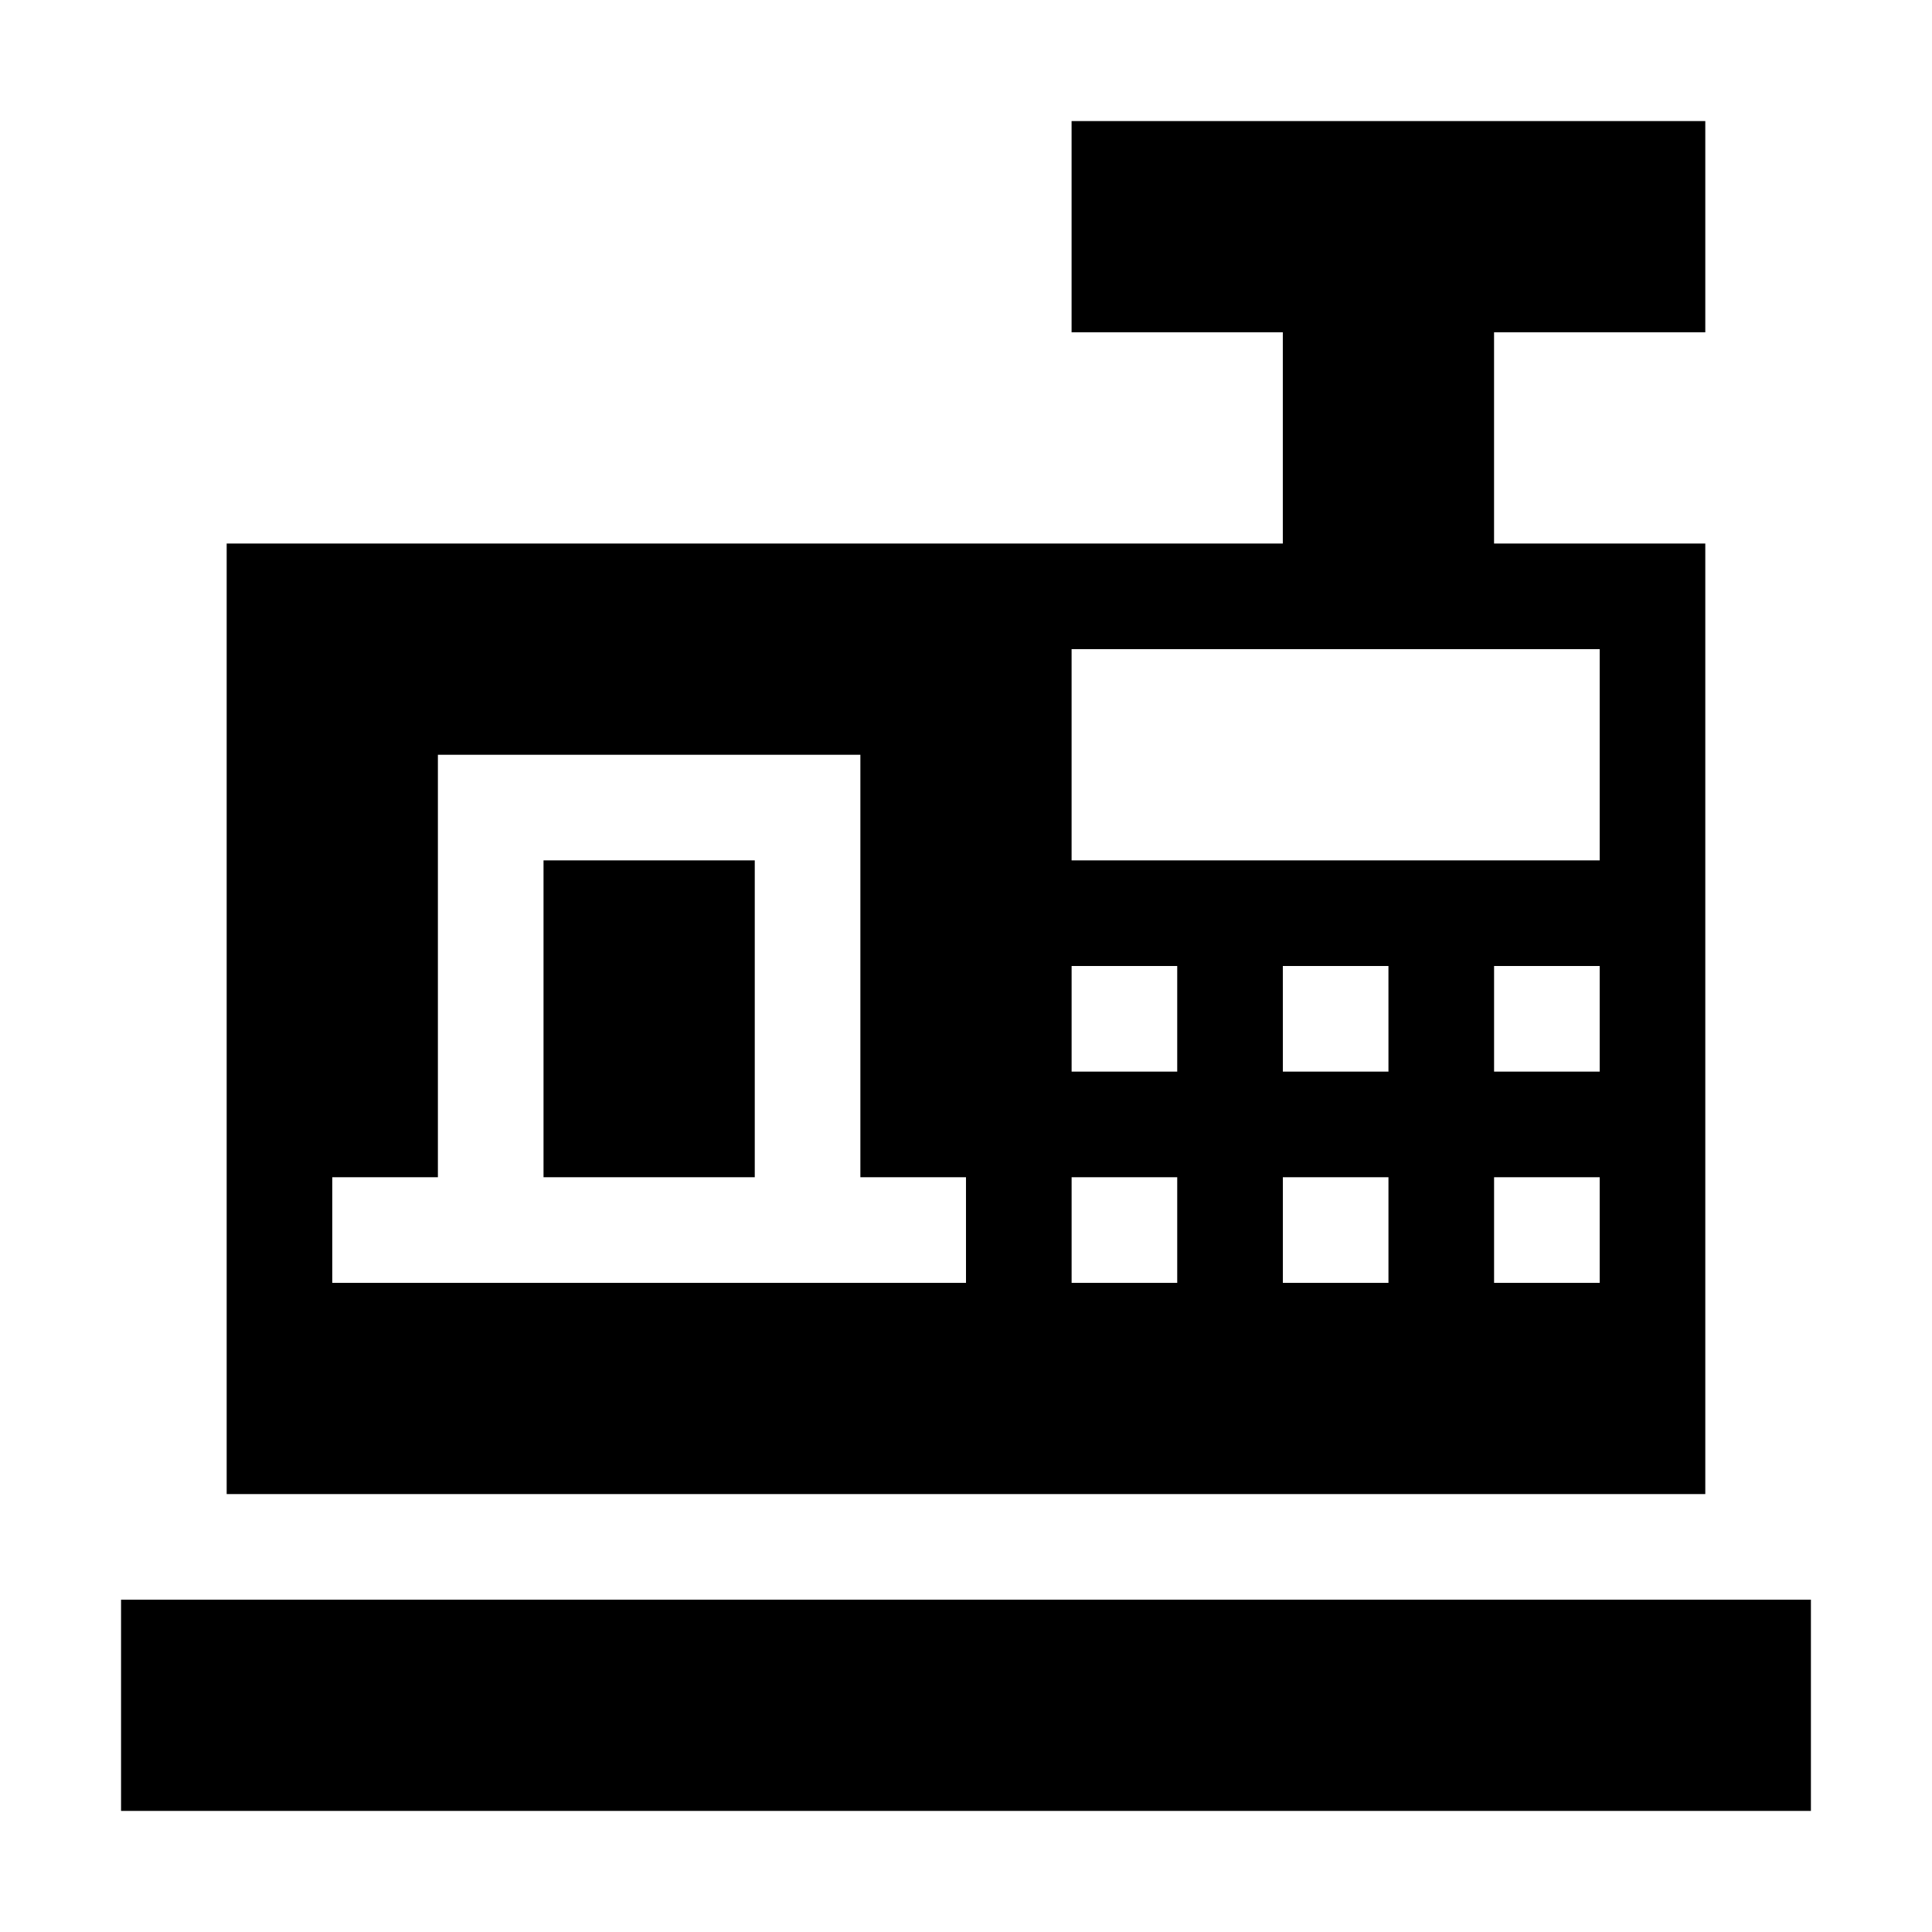
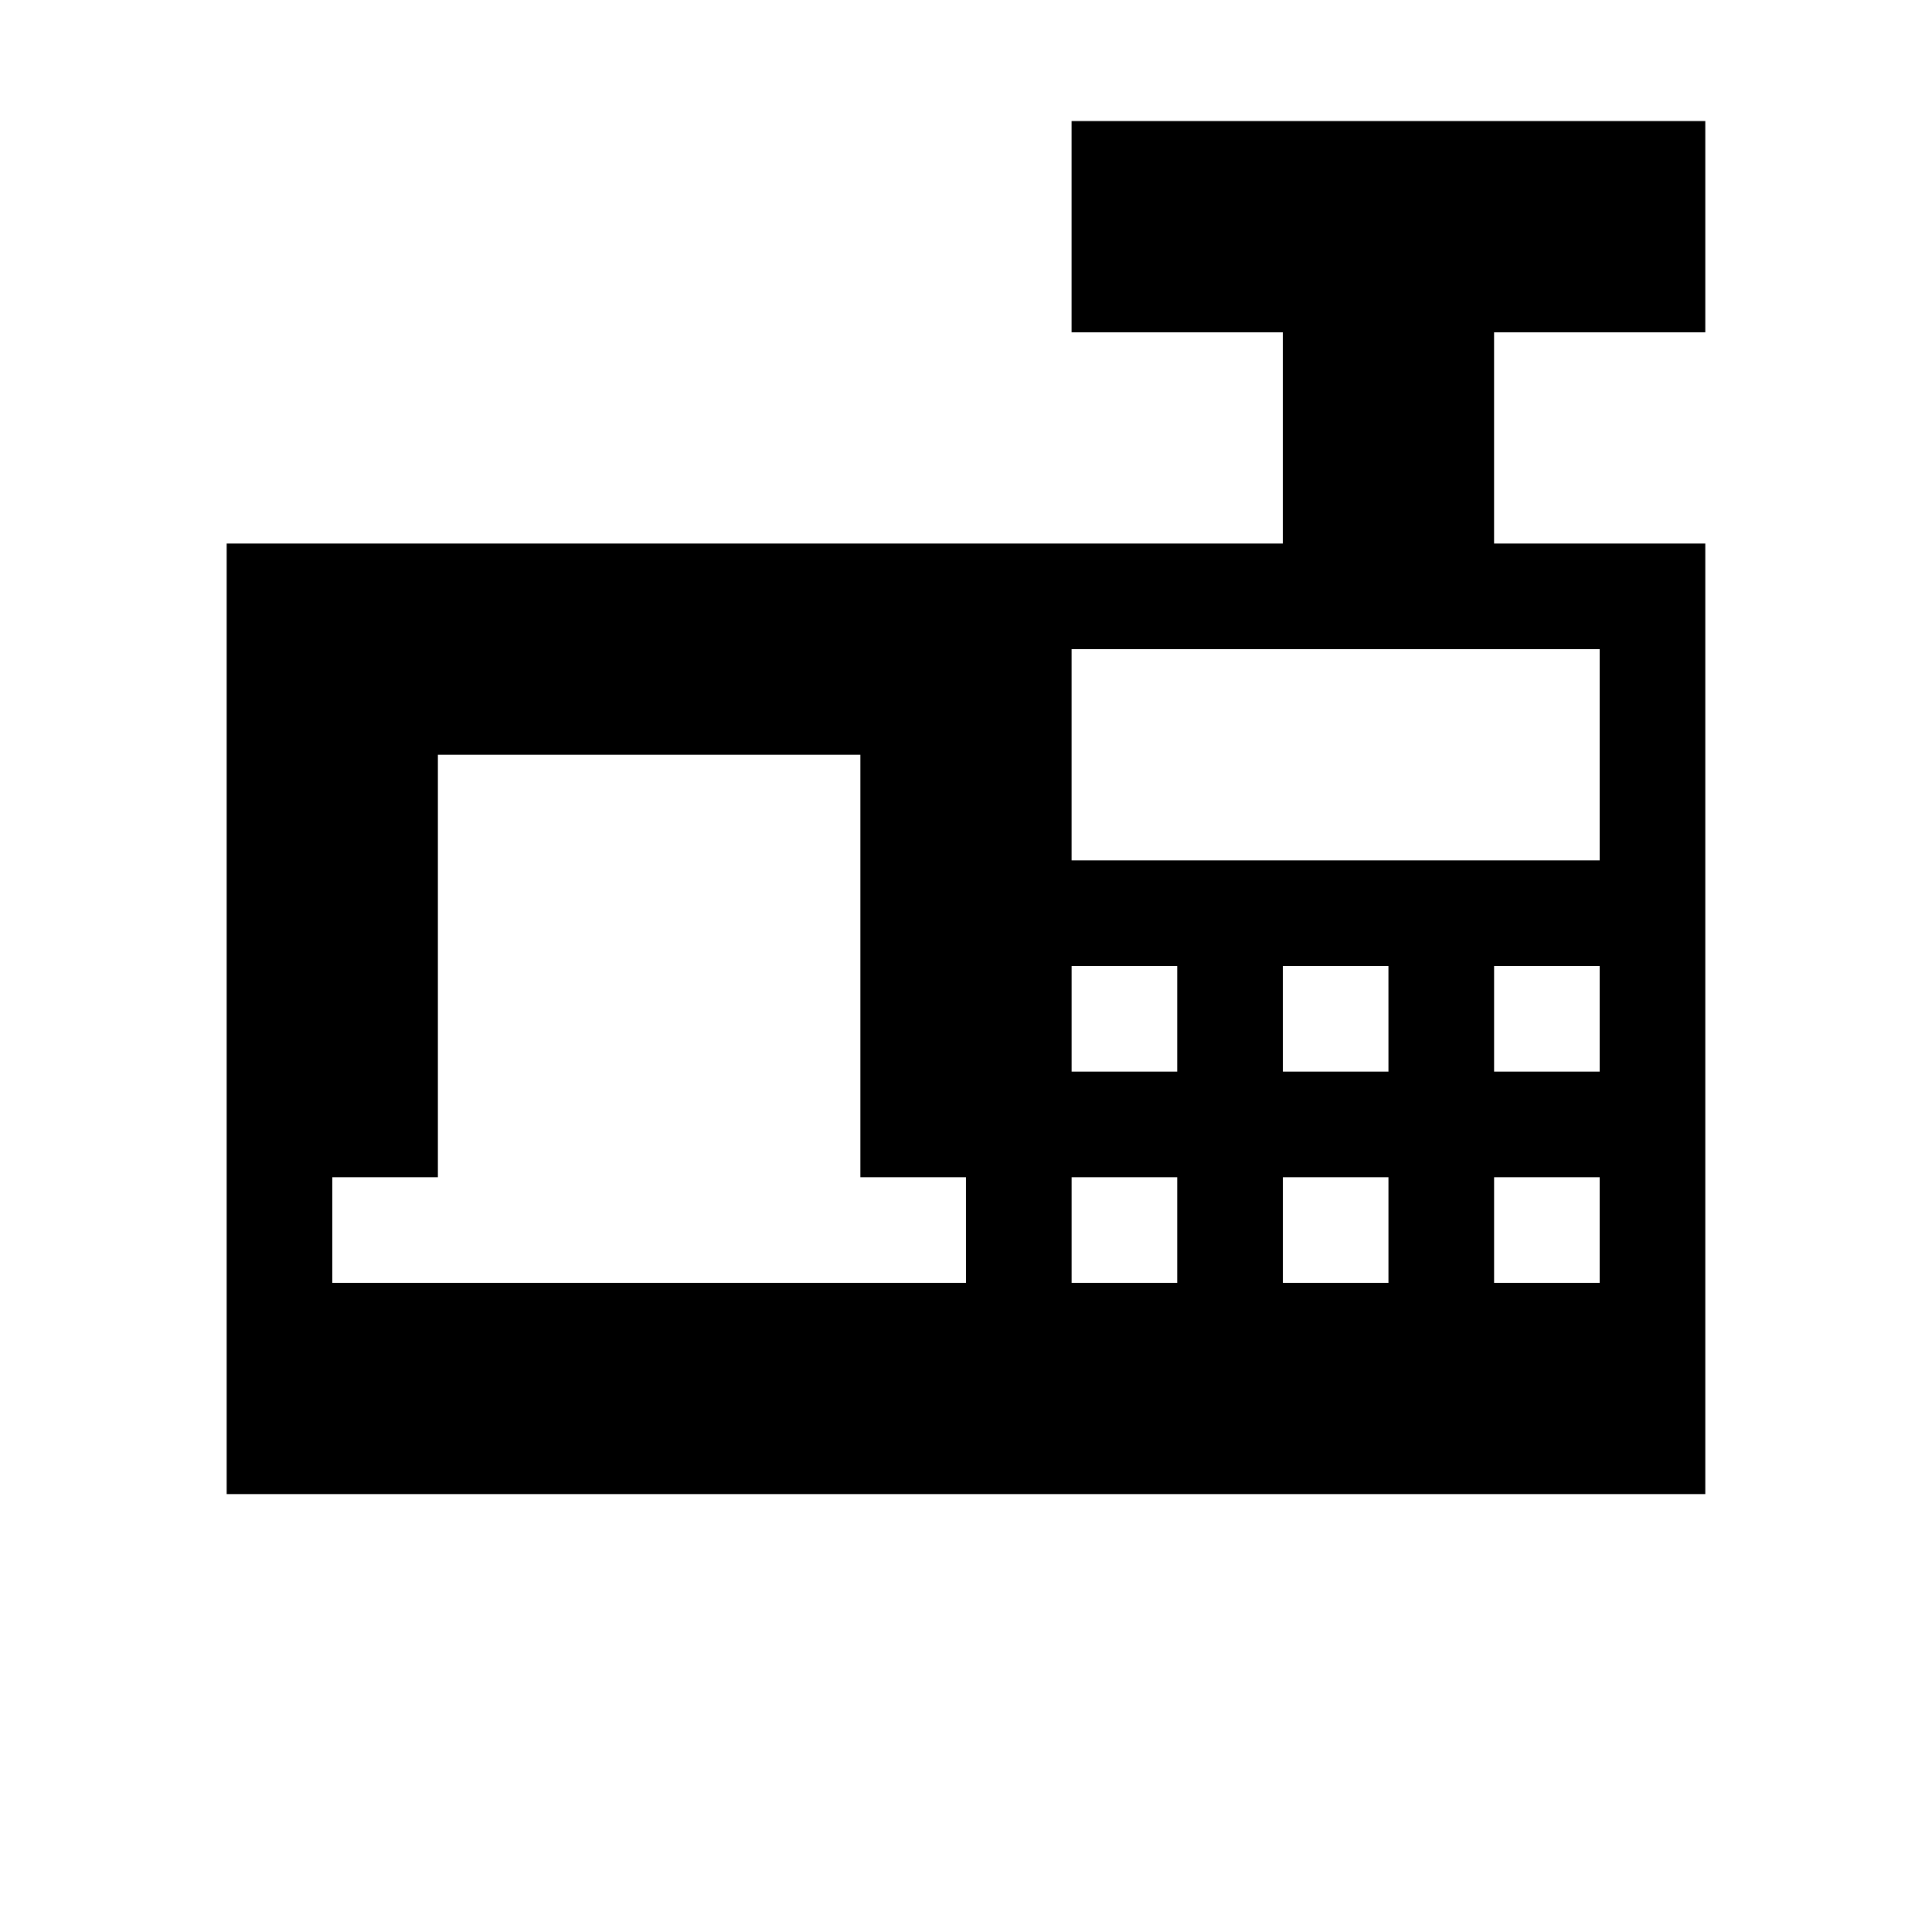
<svg xmlns="http://www.w3.org/2000/svg" fill="#000000" width="800px" height="800px" version="1.1" viewBox="144 144 512 512">
  <g>
-     <path d="m176.08 567.93h447.83v55.98h-447.83z" />
    <path d="m204.07 288.04v251.91h391.85v-251.91h-55.98v-55.977h55.98v-55.98h-167.94v55.98h55.98v55.98zm195.93 195.93h-167.94v-27.988h27.988v-111.96h111.96v111.96h27.988zm55.977 0h-27.988v-27.988h27.988zm0-55.977h-27.988v-27.988h27.988zm55.98 55.977h-27.988v-27.988h27.988zm0-55.977h-27.988l-0.004-27.988h27.988zm55.977 55.977h-27.988v-27.988h27.988zm0-55.977h-27.988v-27.988h27.988zm0-111.96v55.98h-139.95v-55.98z" />
-     <path d="m288.04 372.01h55.98v83.969h-55.98z" />
  </g>
</svg>